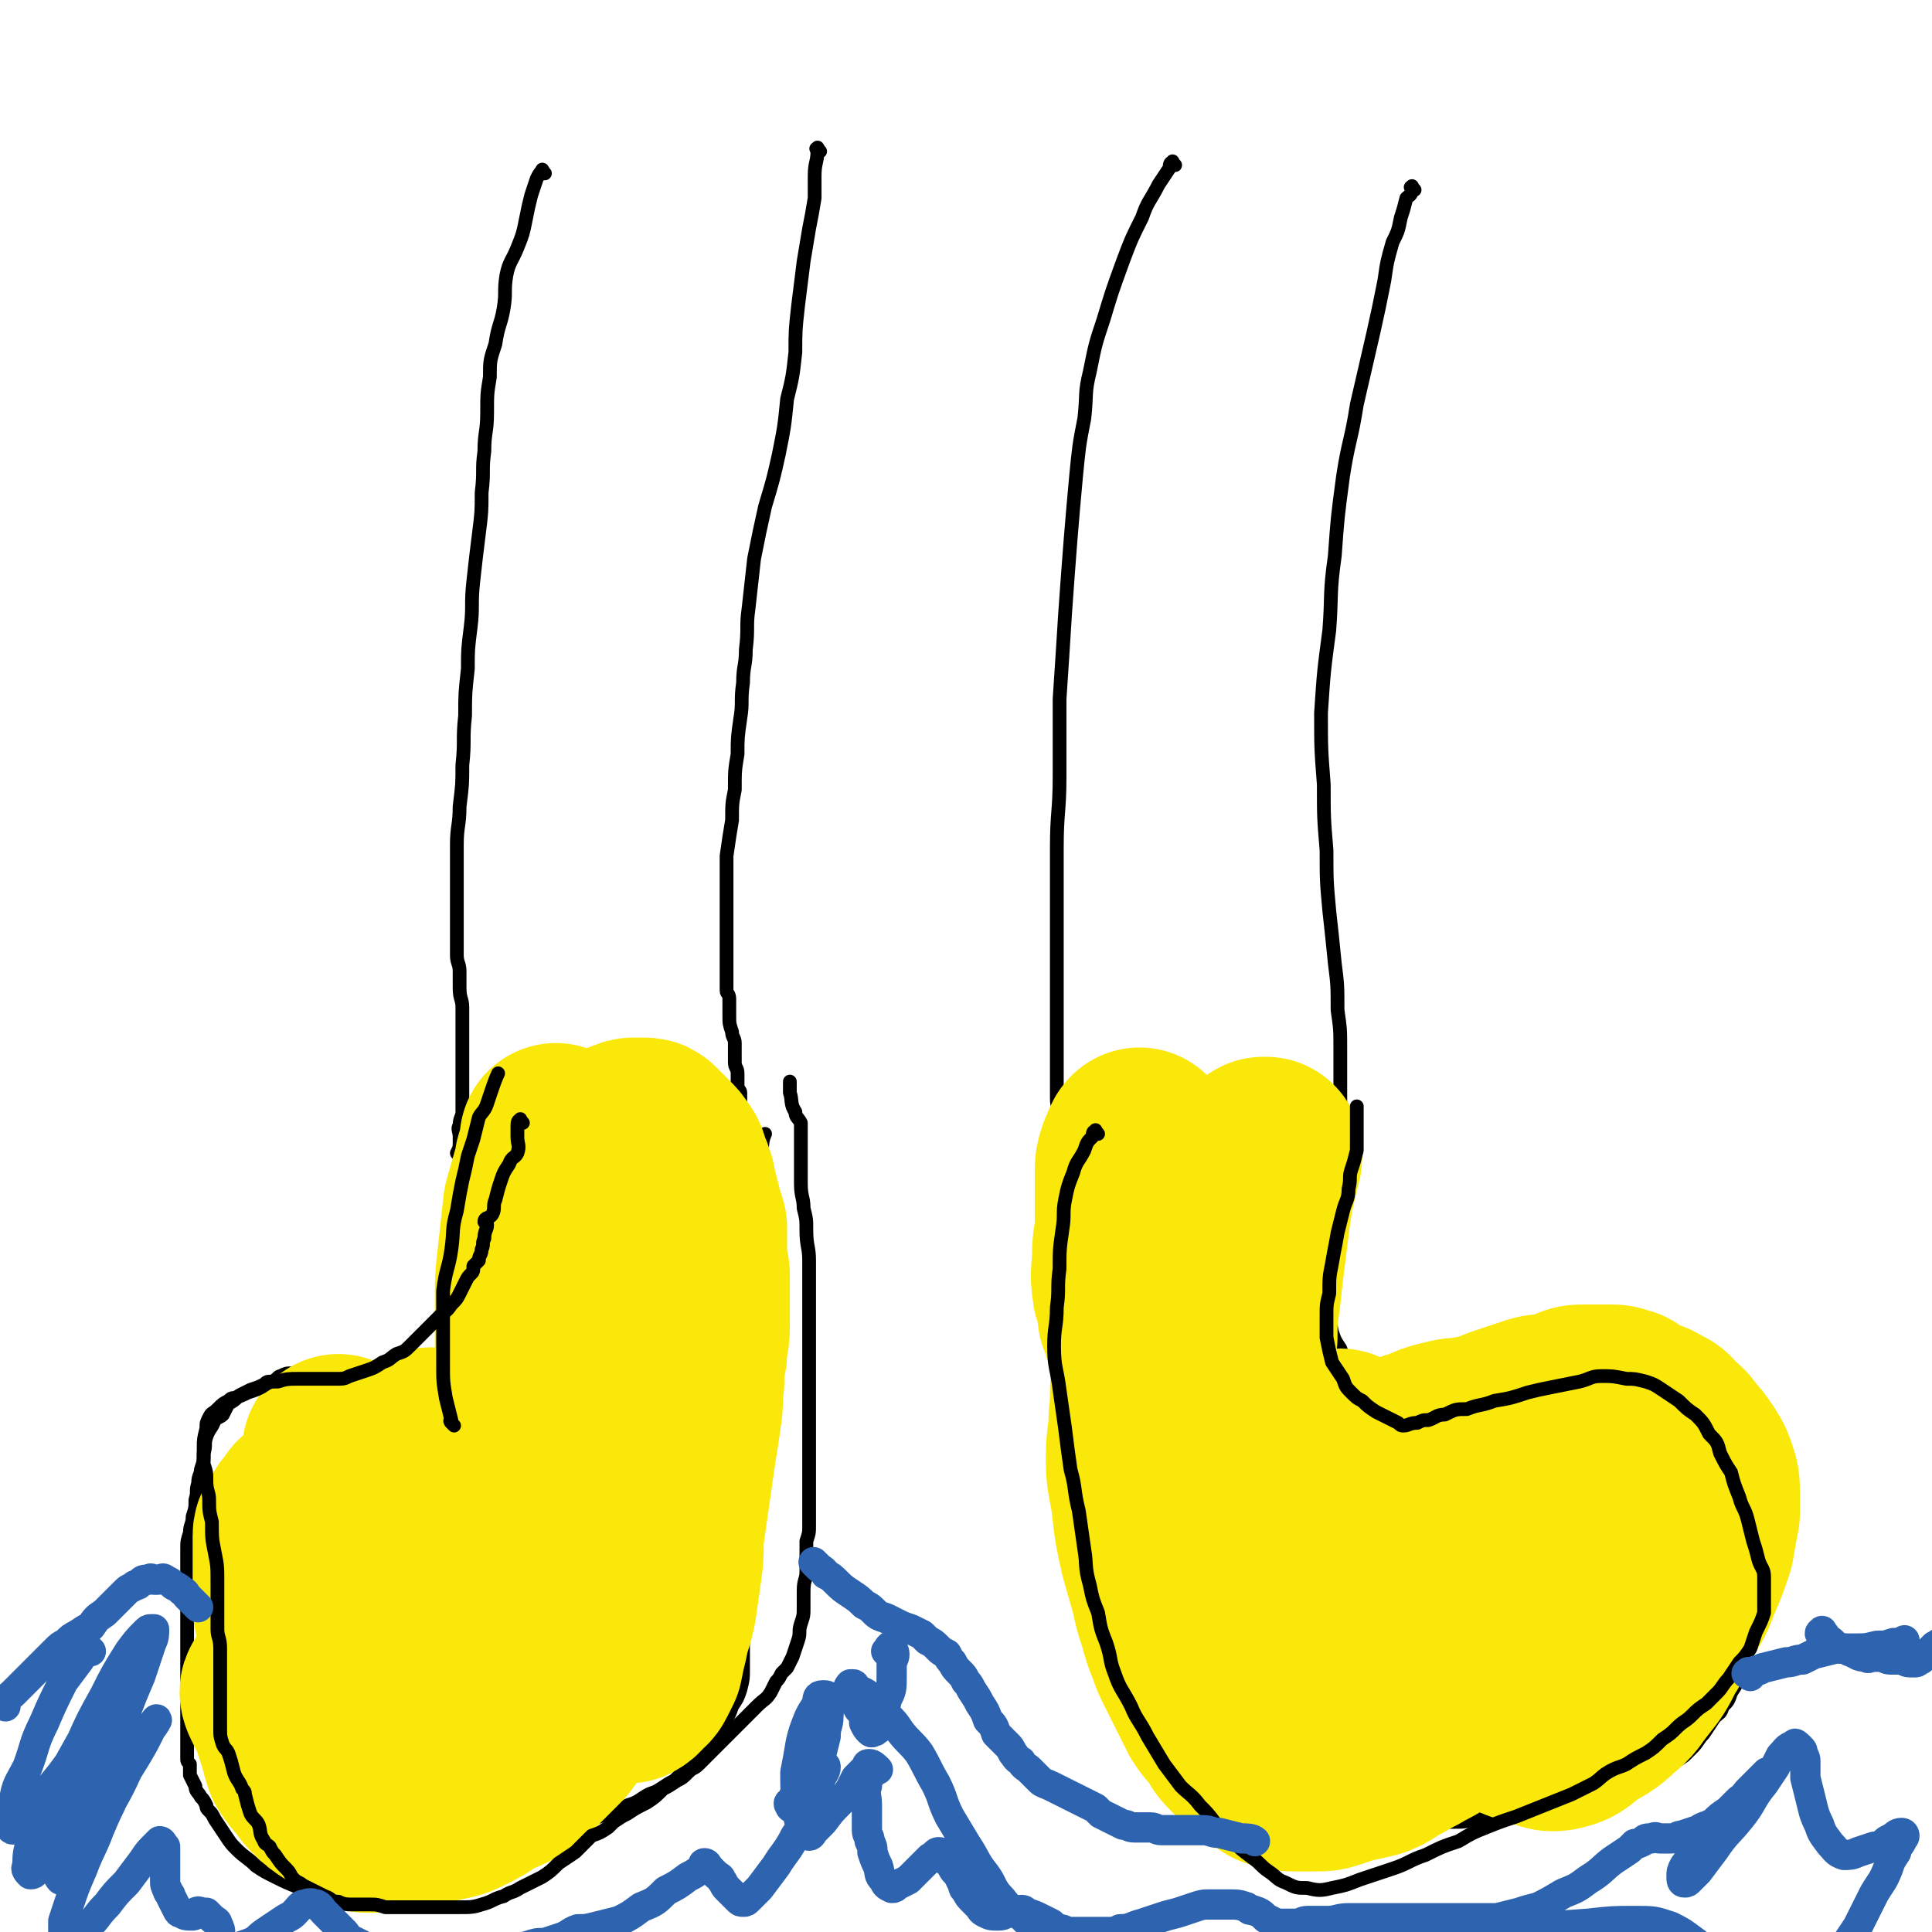
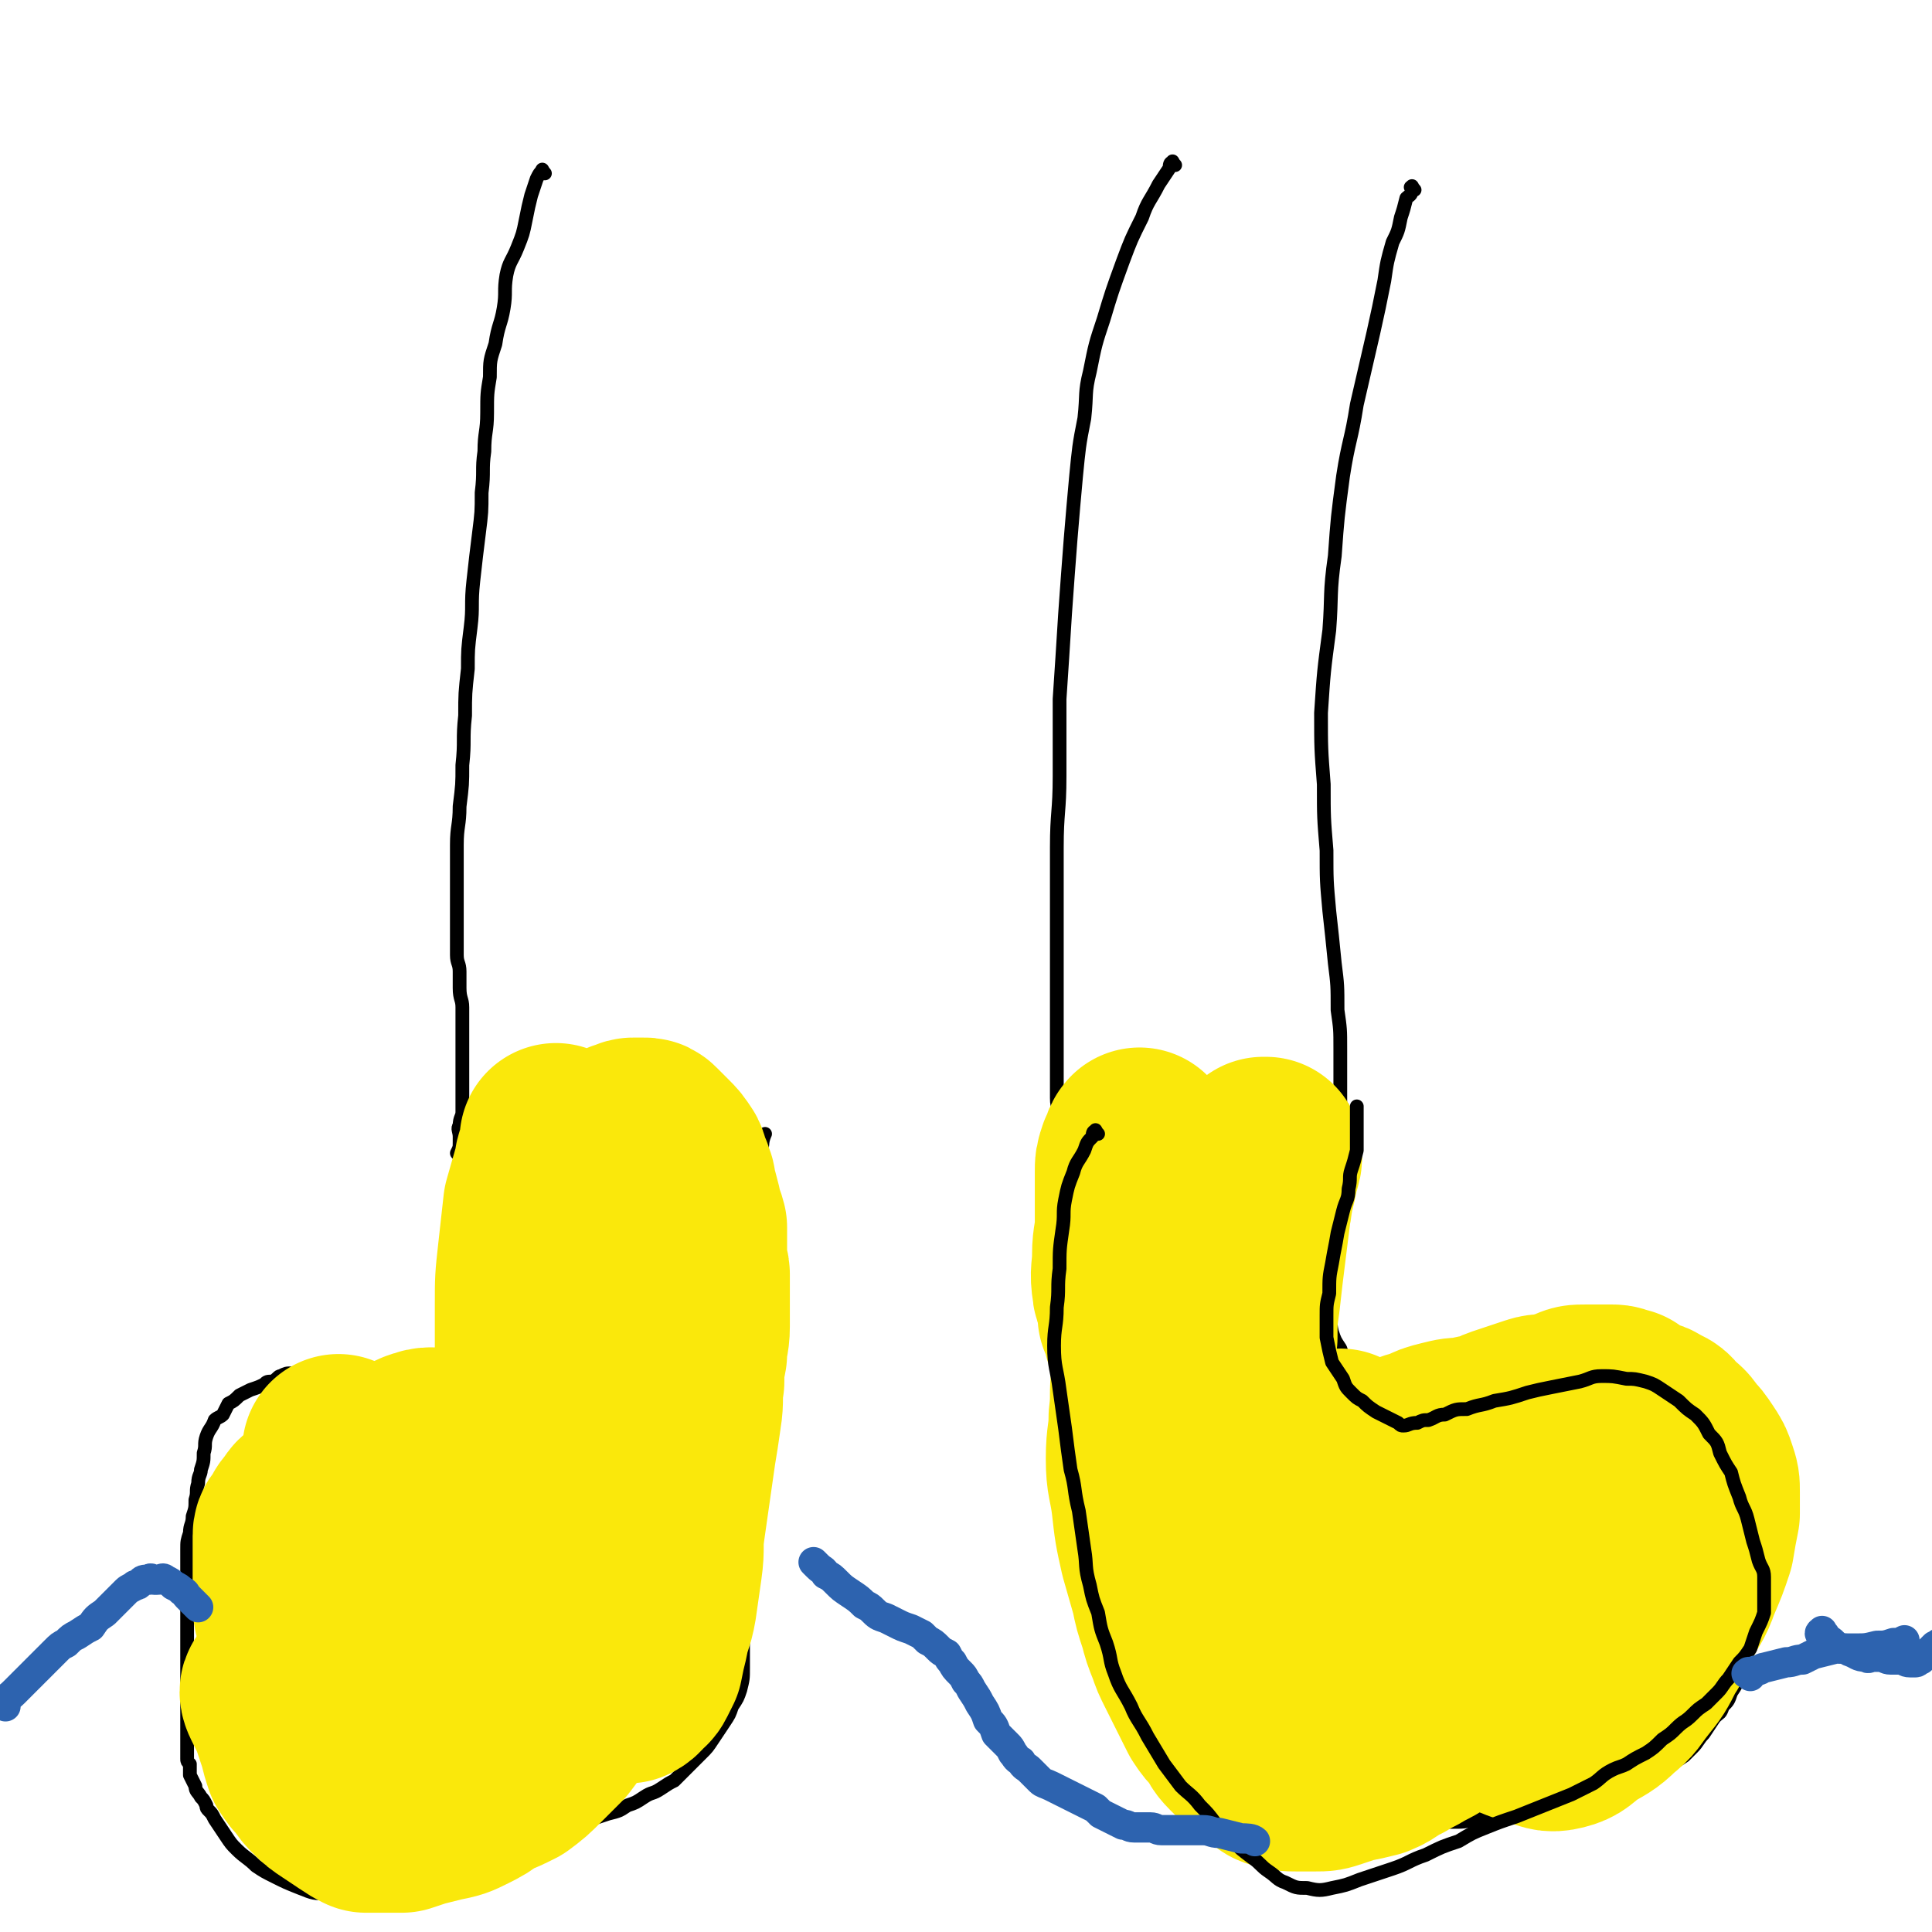
<svg xmlns="http://www.w3.org/2000/svg" viewBox="0 0 702 702" version="1.1">
  <g fill="none" stroke="#000000" stroke-width="5" stroke-linecap="round" stroke-linejoin="round">
    <path d="M198,63c-1,-1 -1,-2 -1,-1 -1,1 -1,1 -2,3 -1,3 -1,3 -2,6 -1,4 -1,4 -2,9 -1,5 -1,5 -3,10 -2,5 -3,5 -4,10 -1,6 0,6 -1,12 -1,6 -2,6 -3,13 -2,6 -2,6 -2,12 -1,6 -1,6 -1,13 0,7 -1,7 -1,14 -1,7 0,7 -1,15 0,7 0,7 -1,15 -1,8 -1,8 -2,17 -1,9 0,9 -1,17 -1,8 -1,8 -1,15 -1,9 -1,9 -1,17 -1,9 0,9 -1,18 0,7 0,7 -1,15 0,7 -1,7 -1,14 0,6 0,6 0,13 0,5 0,5 0,11 0,4 0,4 0,9 0,3 0,3 0,7 0,3 1,3 1,6 0,3 0,3 0,6 0,4 1,4 1,7 0,4 0,5 0,9 0,4 0,4 0,7 0,5 0,5 0,10 0,1 0,1 0,3 0,2 0,2 0,4 0,2 0,2 0,5 0,2 -1,2 -1,5 -1,1 0,2 0,4 0,1 0,1 0,2 0,2 0,2 -1,4 " />
-     <path d="M298,55c-1,-1 -1,-2 -1,-1 -1,0 0,0 0,1 0,4 -1,4 -1,9 0,4 0,4 0,8 -1,6 -1,6 -2,11 -1,6 -1,6 -2,12 -1,8 -1,8 -2,16 -1,9 -1,9 -1,17 -1,9 -1,9 -3,17 -1,10 -1,10 -3,20 -2,9 -2,9 -5,19 -2,9 -2,9 -4,19 -1,9 -1,9 -2,18 -1,7 0,7 -1,15 0,6 -1,6 -1,12 -1,7 0,7 -1,13 -1,7 -1,7 -1,13 -1,6 -1,6 -1,13 -1,5 -1,5 -1,11 -1,6 -1,6 -2,13 0,6 0,6 0,12 0,4 0,4 0,9 0,4 0,4 0,8 0,3 0,3 0,6 0,3 0,3 0,6 0,2 0,2 0,4 0,2 0,2 0,4 0,1 1,1 1,3 0,3 0,3 0,6 0,3 0,3 1,6 0,2 1,2 1,4 0,2 0,2 0,5 0,1 0,1 0,2 0,2 1,2 1,4 0,3 0,3 0,5 0,1 1,1 1,2 0,1 0,1 0,2 0,1 0,1 0,2 0,3 1,2 1,5 0,1 0,1 0,2 0,1 0,1 0,2 " />
    <path d="M427,60c-1,-1 -1,-2 -1,-1 -1,0 -1,1 -1,2 -2,3 -2,3 -4,6 -3,6 -4,6 -6,12 -4,8 -4,8 -7,16 -4,11 -4,11 -7,21 -3,9 -3,9 -5,19 -2,8 -1,8 -2,17 -2,10 -2,11 -3,21 -1,11 -1,11 -2,23 -1,13 -1,13 -2,27 -1,16 -1,16 -2,31 0,14 0,14 0,28 0,13 -1,13 -1,26 0,10 0,10 0,21 0,8 0,8 0,17 0,8 0,8 0,17 0,8 0,8 0,15 0,6 0,6 0,12 0,4 0,5 0,9 0,4 1,3 2,7 0,3 1,3 1,6 0,2 -1,2 0,5 0,0 1,0 2,1 0,2 0,3 1,4 " />
    <path d="M514,69c-1,-1 -1,-2 -1,-1 -1,0 0,0 0,1 0,2 -1,2 -2,3 -1,4 -1,4 -2,7 -1,5 -1,5 -3,9 -2,7 -2,7 -3,14 -2,10 -2,10 -4,19 -3,13 -3,13 -6,26 -2,13 -3,13 -5,26 -2,15 -2,15 -3,29 -2,14 -1,14 -2,27 -2,15 -2,15 -3,30 0,13 0,13 1,26 0,12 0,12 1,24 0,11 0,11 1,22 1,9 1,9 2,19 1,8 1,8 1,17 1,7 1,7 1,14 0,6 0,6 0,11 0,5 0,5 0,9 0,1 1,1 1,2 1,2 0,2 0,4 0,2 0,2 0,4 0,1 0,1 0,2 0,1 0,1 0,2 " />
    <path d="M169,411c-1,-1 -1,-2 -1,-1 -1,0 0,1 0,2 0,0 1,0 1,0 1,2 2,2 2,4 1,3 0,4 0,7 0,3 0,3 0,6 0,3 1,3 1,6 0,1 0,1 0,3 0,2 0,2 0,4 0,3 0,3 0,6 0,3 0,3 0,6 0,3 0,3 0,6 0,2 0,2 0,5 0,2 0,2 0,4 0,3 0,3 0,6 0,2 -1,2 -1,3 0,2 0,2 0,3 0,4 0,4 0,7 0,1 0,1 0,2 0,0 0,0 0,1 0,1 0,1 0,2 0,1 -1,1 -1,3 -1,2 -1,2 -2,4 -1,1 -1,1 -2,2 -1,1 -1,1 -1,1 -1,1 -1,1 -1,1 -1,1 -1,2 -2,2 -1,1 -1,0 -2,0 -1,0 -1,0 -2,0 0,0 0,0 -1,0 -2,0 -2,0 -3,0 -2,0 -2,0 -4,0 -3,0 -3,0 -6,-1 -3,0 -3,-1 -6,-1 -3,0 -3,0 -6,0 -2,0 -2,0 -3,0 -3,0 -3,0 -6,-1 -2,-1 -2,-2 -4,-2 -1,-1 -1,-1 -2,-1 -2,-1 -2,-1 -4,-1 -2,0 -2,0 -4,0 -2,0 -2,0 -3,0 -2,0 -2,0 -4,1 -1,0 -1,1 -3,2 -2,0 -2,0 -3,1 -2,1 -2,1 -5,2 -2,1 -2,1 -4,2 -2,2 -2,2 -4,3 -1,2 -1,2 -2,4 -1,1 -2,1 -3,2 -1,3 -2,3 -3,6 -1,3 0,3 -1,6 0,3 0,3 -1,6 0,2 -1,2 -1,5 -1,3 0,3 -1,6 0,3 0,3 -1,6 0,3 -1,3 -1,6 -1,3 -1,3 -1,6 0,3 0,3 0,7 0,3 0,3 0,6 0,1 0,1 0,2 0,2 0,2 0,3 0,1 0,1 0,3 0,0 0,0 0,0 0,3 0,3 0,5 0,2 0,2 0,3 0,1 0,1 0,2 0,2 0,2 0,3 0,1 0,1 0,3 0,1 0,1 0,3 0,3 0,3 0,5 0,3 0,3 0,6 0,3 0,3 0,6 0,2 0,2 0,4 0,2 0,2 0,5 0,2 0,2 0,4 0,3 0,3 0,6 0,1 0,1 1,2 0,2 0,2 0,4 1,2 1,2 2,4 0,2 1,2 2,4 1,1 1,1 2,3 0,1 0,1 1,2 1,1 1,1 2,3 2,3 2,3 4,6 2,3 2,3 4,5 3,3 4,3 7,6 3,2 3,2 7,4 4,2 4,2 9,4 5,2 5,2 10,2 4,0 4,0 8,-1 4,0 4,1 8,0 5,-1 5,-1 9,-2 4,0 5,1 9,0 6,-1 6,-2 12,-4 5,-2 5,-2 10,-4 5,-2 5,-2 10,-5 4,-2 4,-2 8,-3 4,-2 4,-2 7,-3 4,-2 4,-2 7,-3 4,-1 4,-1 8,-2 3,-1 3,-1 6,-2 4,-1 4,-1 7,-3 3,-1 3,-1 6,-3 3,-2 3,-1 6,-3 3,-2 3,-2 5,-3 2,-2 2,-2 5,-5 2,-2 2,-2 5,-5 2,-2 2,-2 4,-5 2,-3 2,-3 4,-6 2,-3 2,-3 3,-6 2,-3 2,-3 3,-6 1,-4 1,-4 1,-8 0,-4 0,-4 0,-8 0,-5 0,-5 0,-10 0,-5 0,-5 0,-10 0,-6 0,-6 0,-13 0,-7 0,-7 0,-14 0,-6 0,-6 0,-13 0,-6 0,-6 0,-13 0,-7 -1,-7 -1,-14 -1,-7 0,-7 -1,-15 0,-6 -1,-6 -1,-12 0,-3 0,-3 0,-6 0,-5 0,-5 0,-11 0,-5 0,-5 0,-10 0,-5 1,-5 1,-9 1,-4 1,-5 1,-9 1,-3 1,-3 3,-7 1,-4 1,-4 2,-8 2,-4 2,-4 3,-8 0,-2 1,-4 1,-4 " />
    <path d="M488,409c-1,-1 -1,-1 -1,-1 -1,-1 -1,0 -1,0 " />
    <path d="M386,402c-1,-1 -2,-2 -1,-1 0,0 1,0 1,1 1,3 1,3 2,5 1,5 1,5 2,10 1,6 2,6 3,12 1,8 1,8 1,15 0,8 0,8 0,17 0,8 0,8 0,16 0,7 0,7 0,14 0,7 1,7 1,15 1,7 0,7 1,14 0,7 0,7 1,13 1,6 1,6 2,12 1,7 0,7 1,13 1,6 0,6 1,13 1,5 1,5 1,10 1,5 0,5 1,10 1,4 1,4 2,8 1,4 1,4 2,8 1,3 1,3 3,7 0,3 1,3 2,6 0,1 0,1 0,2 2,3 1,3 3,5 2,4 2,4 4,7 2,3 1,3 3,6 1,2 2,2 3,4 2,2 1,2 3,4 2,2 2,2 5,4 2,2 2,2 4,4 2,1 2,1 4,3 2,1 2,1 4,1 3,1 4,1 7,1 3,0 3,0 6,1 4,0 4,0 7,0 3,0 3,0 7,0 3,0 3,0 6,0 4,0 4,0 8,0 4,0 4,0 8,0 4,0 4,0 8,0 4,0 4,0 9,0 4,0 4,0 8,0 4,0 4,0 8,0 5,0 5,0 9,-1 4,0 4,0 8,-1 4,-1 4,-1 8,-2 3,-1 3,0 7,-1 3,-1 3,-1 6,-2 3,-1 3,-1 7,-2 3,-1 3,-1 6,-1 3,-1 3,-1 6,-2 3,-1 3,-1 6,-3 2,0 2,-1 4,-1 4,-2 4,-2 7,-3 3,-1 3,-1 5,-2 3,-1 3,-1 6,-3 1,-1 1,-1 3,-3 2,-2 2,-3 4,-5 2,-3 2,-3 4,-6 2,-2 2,-1 3,-4 2,-2 2,-2 3,-5 2,-3 2,-3 2,-5 1,-3 1,-3 1,-6 0,-3 0,-3 0,-6 0,-3 0,-3 0,-6 0,-3 0,-3 0,-7 0,-3 0,-3 0,-6 0,-3 0,-3 0,-6 0,-1 0,-1 0,-2 0,-2 0,-2 0,-3 0,-4 -1,-4 -1,-7 -1,-3 -2,-3 -2,-6 -2,-4 -2,-4 -3,-8 -1,-4 -1,-4 -2,-8 -1,-3 -1,-3 -1,-5 -1,-3 -1,-3 -2,-5 -1,-4 -2,-3 -4,-7 -1,-3 -1,-3 -3,-6 -1,-3 -2,-2 -3,-5 -1,-2 -1,-2 -2,-4 -2,-3 -2,-2 -4,-5 -1,-1 -1,-2 -2,-3 -2,-2 -2,-2 -3,-3 -2,-2 -2,-2 -4,-4 -2,-1 -2,-1 -4,-2 -3,-1 -3,0 -5,-1 -3,-2 -3,-3 -6,-5 -4,-2 -4,-3 -8,-3 -3,0 -3,1 -5,2 -3,1 -3,1 -7,2 -3,1 -3,1 -6,2 -3,1 -3,1 -7,2 -3,1 -3,2 -6,3 -4,1 -4,0 -8,1 -4,2 -4,2 -7,3 -2,0 -3,0 -5,1 -2,1 -3,1 -5,2 -2,1 -2,1 -4,2 -2,0 -2,0 -4,1 -1,0 -1,1 -2,1 -1,0 -2,0 -3,0 -2,0 -2,0 -4,0 -2,-1 -2,-1 -3,-2 -2,-1 -2,-1 -4,-3 -1,-1 -1,-1 -3,-2 -2,-3 -2,-3 -3,-6 -2,-3 -2,-3 -3,-6 -1,-4 0,-4 -1,-7 -1,-3 -1,-3 -1,-6 0,-4 0,-4 0,-8 0,-4 0,-4 0,-8 0,-5 0,-5 0,-9 0,-5 0,-5 0,-9 0,-2 0,-2 0,-3 0,-2 0,-2 0,-4 0,-2 0,-2 0,-4 0,-3 0,-3 0,-5 0,-2 0,-2 0,-4 0,-1 0,-1 0,-1 0,-3 0,-3 0,-5 0,-5 0,-5 0,-9 0,-3 0,-5 0,-5 " />
  </g>
  <g fill="none" stroke="#FAE80B" stroke-width="70" stroke-linecap="round" stroke-linejoin="round">
    <path d="M217,422c-1,-1 -1,-2 -1,-1 -1,1 0,2 0,4 0,1 0,1 0,2 0,3 0,3 0,7 0,3 0,3 0,6 0,3 0,3 0,6 0,4 0,4 0,8 0,3 0,3 0,5 0,4 0,4 0,8 0,4 0,4 0,7 0,3 0,3 0,5 0,3 0,3 0,6 0,2 0,2 0,5 0,1 0,1 0,3 0,2 0,2 0,4 0,1 0,1 0,3 0,1 0,1 0,2 0,1 0,1 0,2 0,0 0,0 0,1 0,1 0,1 0,2 0,1 0,1 0,2 0,2 0,2 0,3 0,1 0,1 0,2 0,2 0,2 1,4 0,1 0,1 1,2 0,1 -1,1 -1,2 0,1 0,1 0,2 0,1 0,1 0,2 0,1 0,2 0,3 0,1 -1,0 -1,1 -1,1 0,3 -1,2 -1,0 -1,-2 -1,-3 -1,0 -1,1 -1,1 -1,0 -1,-1 -1,-1 -1,0 -1,0 -1,0 -1,0 -1,0 -3,-1 -1,0 -1,-1 -2,-1 -1,0 -1,-1 -2,-1 -1,0 -1,1 -2,1 -1,0 -2,0 -3,0 -1,0 -1,0 -2,0 -2,0 -2,-1 -4,-1 -2,0 -2,0 -5,0 0,0 -1,0 -1,0 -2,0 -2,-1 -3,-1 -1,0 -1,0 -3,0 -2,0 -2,0 -4,0 -2,0 -2,-1 -4,-1 -2,0 -2,0 -4,0 -2,0 -2,0 -4,0 -2,0 -2,1 -4,1 -3,0 -4,-1 -7,0 -3,1 -3,1 -6,3 -3,1 -3,1 -6,3 -4,2 -4,2 -7,3 -3,2 -3,1 -5,3 -3,1 -3,1 -6,3 -2,1 -2,1 -4,2 -2,1 -2,1 -4,3 -1,1 -2,1 -3,2 -2,1 -2,1 -3,3 -2,2 -2,2 -3,5 -1,1 -2,1 -2,3 0,3 0,3 0,5 0,4 0,4 0,7 0,3 0,3 0,6 0,4 0,4 0,7 0,4 1,3 2,6 1,4 1,4 2,7 1,4 0,4 1,8 1,5 1,5 2,9 1,4 1,4 2,8 1,4 1,4 2,8 1,1 1,1 1,2 1,2 1,2 2,4 1,3 1,3 2,5 2,3 2,2 5,5 2,2 1,2 4,4 2,1 2,1 4,1 3,0 3,0 5,-1 4,-1 4,-1 7,-2 4,-2 4,-2 8,-5 3,-3 3,-3 6,-6 3,-3 3,-3 6,-6 2,-4 3,-4 4,-8 2,-4 2,-4 2,-8 0,-6 -1,-6 -2,-12 -1,-6 -1,-6 -3,-13 -2,-7 -2,-6 -4,-13 -2,-6 -2,-6 -4,-12 -2,-3 -3,-2 -4,-5 -2,-2 -1,-3 -4,-5 -2,-1 -2,-2 -5,-2 -2,0 -2,1 -5,3 -3,2 -3,2 -6,4 -4,4 -4,4 -7,9 -3,6 -3,6 -6,12 -1,5 -2,5 -2,11 0,5 0,5 1,11 1,6 1,6 3,12 2,5 2,5 4,10 3,4 3,4 7,7 3,2 3,3 6,4 2,0 2,-1 5,-3 3,-3 3,-3 6,-6 4,-4 5,-4 8,-8 4,-7 4,-7 6,-14 3,-6 3,-6 3,-13 0,-5 -1,-5 -2,-11 -1,-5 -1,-5 -3,-10 -2,-4 -2,-4 -4,-7 -2,-4 -2,-4 -5,-8 -2,-3 -2,-3 -4,-5 -3,-3 -3,-3 -7,-5 -3,-2 -3,-2 -6,-4 -2,-2 -3,-1 -5,-3 -2,-1 -2,-2 -4,-3 0,0 -1,0 -1,0 -1,-1 -1,-1 -2,-2 -1,-2 -1,-2 -2,-4 -1,-1 -1,-1 -1,-2 " />
    <path d="M102,615c-1,-1 -1,-2 -1,-1 -1,0 -1,1 0,3 1,2 1,2 2,4 1,2 1,2 2,5 1,3 1,3 2,6 1,4 1,4 2,7 2,3 2,3 4,5 2,3 2,3 4,5 2,2 2,2 5,4 3,2 3,2 6,4 3,2 3,2 5,3 3,0 3,0 7,0 3,0 3,0 6,0 3,-1 3,-1 6,-2 4,-1 4,-1 8,-2 5,-1 5,-1 9,-3 4,-2 4,-2 8,-5 5,-2 5,-2 9,-4 4,-3 4,-3 8,-7 3,-3 3,-3 7,-7 3,-4 3,-4 6,-8 3,-4 3,-4 5,-8 2,-6 2,-6 4,-12 2,-7 3,-7 4,-13 2,-9 1,-9 2,-18 1,-8 1,-8 2,-16 1,-7 0,-8 1,-15 1,-7 2,-7 3,-15 2,-5 2,-5 4,-11 1,-5 2,-5 3,-11 1,-3 0,-3 1,-5 0,-2 1,-2 2,-4 0,-1 -1,-2 -1,-2 -1,0 0,2 -1,3 -1,2 -1,2 -2,3 -3,6 -3,6 -5,11 -3,8 -3,8 -5,17 -2,10 -1,10 -3,21 -1,9 -1,9 -2,18 0,8 0,8 1,16 0,5 1,5 2,10 1,5 0,5 1,9 1,3 1,3 2,6 0,1 0,1 0,1 1,1 1,1 1,2 1,2 0,2 1,3 0,1 1,1 1,1 2,-1 2,-2 3,-3 1,-1 1,0 2,-2 1,-2 1,-2 2,-4 1,-5 1,-5 2,-9 1,-6 2,-6 3,-12 1,-7 1,-7 2,-14 1,-7 0,-7 1,-14 1,-7 1,-7 2,-14 1,-7 1,-7 2,-14 1,-6 1,-6 2,-13 1,-6 0,-6 1,-12 0,-5 0,-5 1,-10 0,-5 1,-5 1,-10 0,-4 0,-4 0,-8 0,-4 0,-4 0,-7 0,-2 0,-2 0,-4 0,-2 -1,-2 -1,-4 0,-2 0,-3 0,-5 0,-4 0,-4 0,-8 -1,-4 -2,-4 -2,-7 -1,-4 -1,-4 -2,-7 0,-2 0,-2 -1,-4 0,-1 0,-1 -1,-2 -1,-2 0,-2 -1,-4 -2,-3 -2,-3 -4,-5 -2,-2 -2,-2 -4,-4 -1,-1 -1,-1 -2,-1 -2,0 -2,0 -4,0 -1,0 -1,1 -3,1 -2,1 -1,2 -3,3 -2,1 -2,1 -4,2 -2,1 -2,1 -5,2 -2,1 -2,1 -4,2 -1,1 -1,1 -3,2 -1,0 -1,0 -2,0 -1,0 -1,0 -1,0 -1,-1 -2,0 -2,-1 -1,-1 -1,-1 -1,-3 0,-1 0,-1 0,-2 0,0 0,0 0,-1 0,0 0,0 0,-1 0,0 0,0 0,0 0,-1 0,-1 0,-1 0,-1 0,-1 0,-1 0,0 0,1 0,1 0,1 0,1 0,3 -1,3 -2,3 -2,6 -2,7 -2,7 -4,14 -1,9 -1,9 -2,18 -1,9 -1,9 -1,18 0,7 0,7 0,14 0,5 0,5 0,10 0,4 0,4 0,7 0,2 0,2 0,5 0,0 0,0 0,0 0,1 1,1 1,2 1,2 1,3 1,4 " />
    <path d="M415,417c-1,-1 -1,-2 -1,-1 -1,0 0,1 0,2 0,1 -1,1 -2,2 -1,3 -1,3 -1,6 0,4 0,4 0,8 0,5 0,5 0,10 0,6 -1,6 -1,12 0,6 -1,6 0,12 0,2 1,2 2,5 0,3 0,3 0,5 1,2 1,2 2,4 0,1 0,1 0,2 1,1 1,2 2,2 1,0 1,-1 2,-2 1,-1 1,-1 2,-3 1,-3 1,-4 2,-8 2,-6 2,-6 3,-12 2,-7 2,-7 3,-15 1,-6 1,-6 2,-12 1,-4 1,-4 1,-7 0,0 0,0 0,0 0,1 0,1 1,2 1,2 1,2 2,4 1,3 1,3 2,5 1,4 1,4 2,8 1,5 1,5 2,10 1,2 1,1 2,3 2,2 1,2 3,4 0,1 1,2 2,2 1,0 1,-1 2,-2 1,-1 1,-1 2,-3 1,-3 1,-3 2,-6 1,-5 1,-5 2,-10 1,-5 1,-5 2,-11 1,-4 1,-4 2,-9 1,-3 1,-3 1,-5 0,0 0,0 -1,0 0,1 -1,1 -1,2 0,2 0,2 0,4 0,3 -1,3 -1,6 -1,4 0,4 -1,8 -1,8 -1,8 -2,16 -1,8 -1,8 -2,17 -1,7 -1,7 -1,14 -1,5 -1,5 -2,11 0,3 0,3 0,7 0,2 0,2 0,4 0,3 0,3 0,5 0,3 0,3 0,5 0,1 0,1 0,2 0,1 0,1 0,1 0,2 0,2 0,3 0,2 1,3 0,4 0,1 -1,1 -1,1 -2,-1 -2,-2 -3,-3 -1,-1 -1,0 -2,-2 -1,-1 -1,-1 -2,-3 -1,-3 -1,-3 -2,-6 -1,-4 -1,-4 -2,-8 -1,-5 -1,-5 -1,-10 -1,-6 0,-6 -1,-11 -1,-2 -1,-2 -1,-5 -1,-1 -1,-1 -1,-2 -1,-3 -1,-3 -2,-6 -1,-1 -1,-2 -2,-2 -1,0 -1,1 -2,2 -1,1 -1,1 -2,3 -1,2 -2,2 -3,5 -2,4 -2,4 -3,8 -1,5 -1,5 -2,11 -1,7 0,7 -1,15 0,7 -1,7 -1,15 0,8 1,8 2,16 1,9 1,9 3,18 2,7 2,7 4,14 1,5 1,5 3,11 1,4 1,4 3,9 1,3 1,3 3,7 2,4 2,4 4,8 2,4 2,4 4,8 2,3 2,3 5,6 2,3 1,3 4,6 2,2 2,2 4,4 1,1 1,1 3,2 2,2 2,1 4,3 2,1 2,2 4,2 3,1 3,1 6,1 4,0 4,0 7,0 3,0 3,0 6,-1 3,-1 3,-1 6,-2 5,-1 5,-1 9,-2 5,-2 4,-3 9,-5 3,-2 4,-2 7,-4 4,-2 4,-2 7,-4 2,-2 2,-2 5,-4 2,-2 2,-2 5,-5 1,-1 2,-1 3,-4 1,-3 0,-3 -1,-6 -1,-5 -1,-5 -2,-9 -2,-6 -1,-6 -3,-12 -3,-7 -2,-7 -6,-14 -3,-6 -3,-6 -8,-13 -4,-6 -3,-6 -8,-12 -4,-5 -4,-5 -8,-10 -3,-4 -3,-4 -7,-8 -2,-2 -2,-3 -5,-5 -1,0 -1,0 -3,1 -2,1 -2,1 -3,3 -1,2 -1,3 -1,5 0,5 1,5 2,10 2,8 2,8 5,16 3,10 3,10 8,19 4,8 5,8 10,15 4,5 4,5 8,10 3,4 3,4 7,6 2,1 2,1 5,0 1,0 2,0 3,-2 1,-2 2,-2 2,-5 0,-4 0,-4 -1,-7 -2,-7 -2,-7 -4,-14 -4,-11 -4,-11 -8,-21 -4,-8 -4,-8 -9,-15 -3,-5 -4,-5 -8,-10 -3,-4 -3,-4 -7,-7 -3,-2 -3,-2 -7,-3 -3,0 -3,0 -7,0 -2,0 -2,0 -4,0 -2,0 -2,1 -3,1 -2,1 -3,1 -5,2 -1,1 -1,1 -1,2 0,1 0,2 0,2 1,2 1,2 3,2 2,1 2,2 4,2 3,0 3,0 5,-1 4,-1 4,-1 8,-3 5,-1 5,-2 11,-3 5,-1 5,-1 10,-2 5,-1 5,-2 10,-3 4,-2 4,-2 8,-3 4,-1 4,-1 8,-1 3,-1 3,-1 6,-1 4,-1 4,-2 7,-3 3,-1 3,-1 6,-2 3,-1 3,-1 6,-2 3,-1 3,0 7,-1 3,-1 3,-1 6,-2 2,-1 2,-1 5,-1 3,0 3,0 5,0 2,0 2,0 3,0 1,0 1,0 2,0 2,0 2,1 4,1 1,1 1,1 2,2 2,1 2,1 4,2 3,1 3,0 5,2 3,1 3,1 5,4 3,2 3,2 5,5 2,2 2,2 4,5 2,3 2,3 3,6 1,3 1,3 1,6 0,4 0,4 0,8 -1,5 -1,5 -2,11 -2,6 -2,6 -5,13 -2,6 -3,6 -6,12 -3,6 -2,6 -6,12 -3,6 -3,6 -7,11 -4,5 -3,5 -8,9 -4,4 -5,4 -10,7 -4,3 -4,4 -8,5 -4,1 -4,0 -8,-1 -3,-1 -3,-1 -6,-2 -5,-2 -5,-2 -10,-5 -5,-2 -5,-2 -10,-5 -5,-3 -5,-3 -10,-7 -4,-2 -4,-2 -7,-6 -3,-3 -4,-3 -5,-6 -1,-3 0,-3 1,-6 1,-3 1,-3 3,-6 2,-3 2,-4 5,-6 4,-3 4,-4 8,-5 4,-2 4,-1 8,0 6,2 6,2 11,4 7,2 7,2 13,4 6,2 6,2 12,4 5,2 5,2 10,4 3,0 3,0 6,0 3,0 3,-1 6,-2 3,-2 3,-2 5,-4 3,-3 3,-3 5,-7 2,-2 2,-3 2,-6 0,-3 0,-3 -1,-6 -1,-3 -1,-3 -3,-6 -2,-3 -2,-4 -5,-5 -4,-3 -4,-3 -9,-4 -5,0 -5,1 -11,2 -6,1 -6,1 -13,2 -7,2 -7,2 -14,5 -9,4 -9,4 -17,10 -6,4 -6,4 -11,10 -2,3 -2,3 -3,7 0,3 0,4 1,7 1,3 1,3 3,6 1,3 2,3 4,6 3,4 2,4 6,7 2,2 2,2 4,3 2,0 2,0 4,-1 3,0 3,-1 5,-2 2,-1 2,-1 4,-3 1,-2 2,-2 2,-4 0,-4 0,-4 -1,-8 -1,-5 -1,-5 -2,-9 -2,-6 -2,-6 -5,-11 -2,-4 -1,-5 -4,-9 -3,-4 -3,-4 -7,-7 -3,-1 -3,-2 -7,-1 -4,0 -4,1 -8,3 -5,2 -5,3 -10,6 -5,4 -6,4 -10,9 -2,3 -2,4 -3,8 0,3 0,4 1,7 1,3 2,3 4,7 2,4 3,6 5,9 " />
  </g>
  <g fill="none" stroke="#000000" stroke-width="5" stroke-linecap="round" stroke-linejoin="round">
-     <path d="M190,408c-1,-1 -1,-2 -1,-1 -1,0 -1,1 -1,3 0,1 0,1 0,3 0,3 1,3 0,6 -1,2 -2,1 -3,4 -2,3 -2,3 -3,6 -1,3 -1,3 -2,7 -1,2 0,3 -1,5 -1,2 -3,1 -3,3 0,0 1,0 1,1 0,2 -1,2 -1,5 -1,2 0,2 -1,4 0,2 -1,2 -1,4 -1,1 -1,1 -2,2 0,2 0,2 -1,3 -1,1 -1,1 -2,3 -1,2 -1,2 -2,4 -1,2 -1,2 -3,4 -2,3 -2,2 -4,4 -3,3 -3,3 -5,5 -1,1 -1,1 -2,2 -2,2 -2,2 -4,4 -2,2 -2,2 -5,3 -3,2 -2,2 -5,3 -3,2 -3,2 -6,3 -3,1 -3,1 -6,2 -2,1 -2,1 -5,1 -2,0 -2,0 -3,0 -2,0 -2,0 -4,0 -1,0 -1,0 -2,0 -3,0 -3,0 -5,0 -3,0 -4,0 -7,1 -3,0 -3,0 -6,2 -2,1 -2,1 -5,2 -2,1 -2,1 -5,2 -1,0 -1,0 -2,1 -2,1 -2,1 -4,3 -2,2 -2,1 -3,3 -1,2 -1,2 -1,4 -1,4 -1,4 -1,7 0,3 0,3 0,6 1,3 1,3 1,6 0,4 1,4 1,7 0,4 0,4 1,8 0,6 0,6 1,11 1,5 1,5 1,11 0,4 0,4 0,8 0,4 0,4 0,9 0,3 1,3 1,7 0,2 0,3 0,5 0,2 0,2 0,5 0,3 0,3 0,7 0,2 0,2 0,3 0,2 0,2 0,3 0,3 0,3 0,6 0,3 0,3 1,6 1,2 1,1 2,3 1,3 1,3 2,7 1,3 2,3 3,6 1,1 1,1 1,2 1,4 1,4 2,7 1,2 2,2 3,4 1,3 0,3 2,6 0,1 1,1 2,2 1,2 1,2 2,3 2,3 2,3 4,5 2,2 1,2 3,4 1,1 2,1 3,2 2,1 2,1 4,2 2,1 2,1 4,2 3,1 2,2 5,2 2,1 3,1 5,1 3,0 3,0 6,0 3,0 3,0 6,1 3,0 3,0 6,0 3,0 3,0 7,0 3,0 3,0 7,0 4,0 4,0 7,0 4,0 5,0 8,-1 4,-1 4,-2 8,-3 3,-2 3,-1 6,-3 4,-2 4,-2 8,-4 3,-2 3,-2 6,-5 3,-2 3,-2 6,-4 3,-3 3,-3 6,-6 3,-1 3,-1 6,-3 1,-1 1,-1 2,-2 3,-2 3,-2 5,-3 3,-2 3,-2 7,-4 3,-2 3,-2 6,-5 2,-1 2,-1 5,-3 2,-1 2,-1 4,-3 2,-2 2,-1 4,-3 2,-2 2,-2 4,-4 3,-3 3,-3 5,-5 1,-1 1,-1 3,-3 2,-2 2,-2 3,-3 2,-2 2,-2 3,-3 2,-2 2,-2 3,-3 3,-3 3,-2 5,-5 1,-2 1,-2 2,-4 1,-1 1,-1 2,-3 1,-1 1,-1 2,-2 1,-2 1,-2 2,-4 1,-3 1,-3 2,-6 1,-3 0,-3 1,-6 1,-3 1,-3 1,-6 0,-3 0,-3 0,-6 0,-4 1,-4 1,-7 0,-3 0,-3 0,-6 0,-2 0,-2 0,-5 1,-3 1,-3 1,-6 0,-4 0,-4 0,-9 0,-4 0,-4 0,-8 0,-4 0,-4 0,-8 0,-5 0,-5 0,-9 0,-5 0,-5 0,-9 0,-4 0,-4 0,-8 0,-5 0,-5 0,-10 0,-5 0,-5 0,-10 0,-4 0,-4 0,-8 0,-4 0,-4 0,-8 0,-5 0,-5 0,-9 0,-5 -1,-5 -1,-11 0,-4 0,-4 -1,-8 0,-4 -1,-4 -1,-9 0,-3 0,-3 0,-6 0,-3 0,-3 0,-6 0,-2 0,-2 0,-4 0,-2 0,-2 0,-4 0,-1 0,-1 0,-2 -1,-2 -2,-2 -2,-4 -2,-3 -1,-4 -2,-7 0,-2 0,-4 0,-4 " />
-     <path d="M165,518c-1,-1 -1,-1 -1,-1 -1,-1 0,-1 0,-1 -1,-4 -1,-4 -2,-8 -1,-6 -1,-6 -1,-12 0,-7 0,-7 0,-13 0,-7 0,-7 0,-14 1,-8 2,-8 3,-15 1,-7 0,-7 2,-14 1,-6 1,-6 2,-11 1,-4 1,-4 2,-9 1,-3 1,-3 2,-6 1,-4 1,-4 2,-8 1,-2 2,-2 3,-5 2,-6 3,-9 4,-11 " />
    <path d="M399,412c-1,-1 -1,-2 -1,-1 -1,0 -1,1 -1,2 -2,2 -2,2 -3,5 -2,4 -3,4 -4,8 -2,5 -2,5 -3,10 -1,5 0,5 -1,11 -1,7 -1,7 -1,14 -1,7 0,7 -1,14 0,7 -1,7 -1,14 0,8 1,8 2,16 1,7 1,7 2,14 1,8 1,8 2,15 2,7 1,7 3,15 1,7 1,7 2,14 1,6 0,6 2,13 1,5 1,5 3,10 1,6 1,6 3,11 2,6 1,6 3,11 2,6 3,6 6,12 2,5 3,5 6,11 3,5 3,5 6,10 3,4 3,4 6,8 3,3 4,3 7,7 3,3 3,3 6,7 3,3 3,3 6,6 3,3 3,3 7,6 3,2 3,3 6,5 3,2 3,3 6,4 4,2 4,2 8,2 4,1 5,1 9,0 5,-1 5,-1 10,-3 6,-2 6,-2 12,-4 6,-2 6,-3 12,-5 6,-3 6,-3 12,-5 5,-3 5,-3 10,-5 5,-2 5,-2 11,-4 5,-2 5,-2 10,-4 5,-2 5,-2 10,-4 4,-2 4,-2 8,-4 3,-2 3,-3 7,-5 2,-1 3,-1 5,-2 3,-2 3,-2 7,-4 3,-2 3,-2 6,-5 3,-2 3,-2 5,-4 3,-3 3,-2 6,-5 2,-2 2,-2 5,-4 2,-2 2,-2 4,-4 2,-2 2,-3 4,-5 2,-3 2,-3 4,-6 2,-2 2,-2 4,-5 1,-3 1,-3 2,-6 2,-4 2,-4 3,-7 0,-3 0,-3 0,-7 0,-3 0,-3 0,-6 0,-3 -1,-3 -2,-6 -1,-4 -1,-4 -2,-7 -1,-4 -1,-4 -2,-8 -1,-4 -2,-4 -3,-8 -2,-5 -2,-5 -3,-9 -2,-3 -2,-3 -4,-7 -1,-4 -1,-4 -4,-7 -2,-4 -2,-4 -5,-7 -3,-2 -3,-2 -6,-5 -3,-2 -3,-2 -6,-4 -3,-2 -3,-2 -6,-3 -4,-1 -4,-1 -7,-1 -5,-1 -5,-1 -9,-1 -4,0 -4,1 -8,2 -5,1 -5,1 -10,2 -5,1 -5,1 -9,2 -6,2 -6,2 -12,3 -5,2 -5,1 -10,3 -4,0 -4,0 -8,2 -3,0 -3,1 -6,2 -2,0 -2,0 -4,1 -3,0 -3,1 -5,1 -1,0 -1,0 -2,-1 -2,-1 -2,-1 -4,-2 -2,-1 -2,-1 -4,-2 -3,-2 -3,-2 -5,-4 -2,-1 -2,-1 -4,-3 -2,-2 -2,-2 -3,-5 -2,-3 -2,-3 -4,-6 -1,-4 -1,-4 -2,-9 0,-4 0,-4 0,-8 0,-4 0,-4 1,-8 0,-6 0,-6 1,-11 1,-6 1,-5 2,-11 1,-4 1,-4 2,-8 1,-4 2,-4 2,-8 1,-4 0,-4 1,-7 1,-3 1,-3 2,-7 0,-1 0,-1 0,-3 0,-1 0,-1 0,-3 0,-2 0,-2 0,-3 0,-4 0,-4 0,-7 " />
  </g>
  <g fill="none" stroke="#2D63AF" stroke-width="11" stroke-linecap="round" stroke-linejoin="round">
    <path d="M2,620c-1,-1 -2,-1 -1,-1 1,-2 2,-2 4,-4 2,-2 2,-2 4,-4 2,-2 2,-2 4,-4 1,-1 1,-1 3,-3 2,-2 2,-2 4,-4 2,-2 2,-2 4,-3 2,-2 2,-2 4,-3 3,-2 3,-2 5,-3 2,-3 2,-3 5,-5 2,-2 2,-2 4,-4 2,-2 2,-2 4,-4 1,-1 2,-1 3,-2 1,0 1,0 2,-1 1,-1 1,-1 3,-1 1,-1 1,0 2,0 1,0 1,0 1,0 2,0 2,-1 3,0 2,1 2,1 3,2 2,1 2,1 3,2 2,1 1,1 2,2 1,1 1,1 1,1 2,2 2,2 3,3 " />
    <path d="M297,569c-1,-1 -2,-2 -1,-1 0,0 0,0 1,1 2,2 2,1 3,3 2,1 2,1 4,3 2,2 2,2 5,4 3,2 3,2 5,4 2,1 2,1 3,2 2,2 2,2 5,3 2,1 2,1 4,2 2,1 2,1 5,2 2,1 2,1 4,2 1,1 1,1 2,2 2,1 2,1 4,3 1,1 1,1 3,2 1,2 1,2 2,3 1,2 1,2 3,4 1,1 1,1 2,3 1,1 1,1 2,3 2,3 2,3 3,5 2,3 2,3 3,6 2,2 2,2 3,5 2,2 2,2 4,4 1,1 1,1 2,3 1,1 1,2 3,3 1,2 2,2 3,3 2,2 2,2 4,4 1,1 2,1 4,2 2,1 2,1 4,2 2,1 2,1 4,2 2,1 2,1 4,2 2,1 2,1 4,2 1,1 1,1 2,2 2,1 2,1 4,2 2,1 2,1 4,2 2,0 2,1 4,1 2,0 2,0 4,0 1,0 1,0 2,0 2,0 2,1 4,1 2,0 2,0 4,0 3,0 3,0 5,0 3,0 3,0 6,0 3,0 3,1 6,1 4,1 4,1 8,2 2,0 4,0 5,1 " />
    <path d="M663,594c-1,-1 -1,-2 -1,-1 -1,0 -1,1 0,1 1,1 1,1 2,2 1,0 1,0 2,1 1,1 1,1 3,2 2,0 2,0 3,1 3,1 3,2 6,2 1,1 1,0 3,0 1,0 1,0 2,0 2,0 2,1 4,1 2,0 2,0 4,0 1,0 1,1 3,1 1,0 1,0 2,0 1,0 1,-1 2,-1 0,-1 0,-1 1,-1 1,-1 1,-1 2,-1 0,-1 0,-1 0,-1 1,-1 1,-1 2,-2 0,0 0,0 1,0 0,0 0,-1 1,-1 1,0 1,0 2,0 0,0 0,0 1,0 " />
    <path d="M636,609c-1,-1 -2,-1 -1,-1 0,-1 1,0 3,-1 2,0 2,-1 3,-1 4,-1 4,-1 8,-2 3,0 3,-1 6,-1 2,-1 2,-1 4,-2 4,-1 4,-1 8,-2 3,0 3,0 7,0 4,0 4,0 8,-1 3,0 3,0 6,-1 2,0 2,0 4,-1 " />
-     <path d="M33,600c-1,-1 -1,-1 -1,-1 -1,-1 -1,0 -1,0 -1,2 -1,2 -2,4 -3,4 -3,4 -6,8 -4,8 -4,8 -7,15 -4,8 -3,8 -6,16 -3,6 -4,6 -5,13 -1,2 0,2 0,5 -1,2 -2,3 -1,4 0,1 1,1 2,0 2,-1 1,-2 3,-3 4,-5 4,-4 7,-9 6,-7 6,-7 11,-14 5,-7 4,-7 9,-14 4,-5 5,-5 8,-10 1,-3 2,-3 2,-5 0,0 -1,0 -1,0 -1,1 -1,1 -2,2 -4,5 -4,5 -7,11 -5,8 -5,8 -10,17 -5,9 -5,9 -9,18 -3,6 -3,6 -6,13 -1,4 -1,4 -1,8 -1,1 0,2 1,3 1,0 1,0 2,-1 1,-1 1,-1 2,-2 3,-3 3,-2 6,-6 4,-6 3,-6 7,-13 5,-9 5,-9 10,-19 4,-8 4,-8 7,-16 3,-8 3,-8 6,-15 2,-6 2,-6 4,-12 1,-2 1,-3 1,-5 0,0 -1,0 -1,0 -1,0 -1,0 -2,1 -3,3 -3,3 -6,7 -5,8 -5,8 -9,16 -5,9 -5,9 -9,18 -4,9 -4,9 -7,18 -2,6 -1,7 -2,14 -1,3 -2,3 -2,6 0,3 1,3 2,7 1,2 1,3 2,4 1,0 1,-1 2,-2 1,-1 1,-1 2,-2 3,-4 4,-3 6,-7 5,-8 4,-8 8,-16 4,-9 4,-9 9,-17 3,-5 3,-5 6,-11 1,-1 2,-3 2,-3 0,-1 -1,1 -2,2 -2,3 -2,3 -3,5 -3,6 -3,6 -6,12 -4,9 -5,9 -9,18 -3,9 -4,9 -7,17 -3,7 -3,7 -5,13 -1,3 -1,3 -2,6 0,2 0,2 0,3 0,2 0,3 1,4 0,0 1,0 2,-1 1,0 1,0 2,-1 2,-1 2,-1 4,-3 4,-4 3,-4 7,-8 3,-4 3,-4 7,-8 3,-4 3,-4 6,-8 2,-3 2,-3 4,-5 1,-1 1,-1 2,-2 1,0 1,1 2,2 0,0 0,1 0,2 0,1 0,1 0,3 0,1 0,1 0,3 0,2 0,2 0,4 0,2 0,2 1,4 0,1 1,1 1,2 1,2 1,2 2,4 1,2 1,2 2,2 1,1 2,1 3,1 1,0 1,0 1,0 1,0 1,-1 1,-1 1,-1 2,0 3,0 0,0 1,0 1,0 1,1 1,1 2,2 1,1 2,1 2,2 1,2 1,2 1,4 0,0 0,0 0,1 1,1 1,1 1,3 1,1 1,2 3,3 0,0 1,0 2,-1 1,0 1,-1 2,-2 3,-1 3,-1 5,-2 2,-2 2,-2 5,-4 3,-2 3,-2 6,-4 2,-1 2,-1 3,-2 2,-2 2,-3 4,-3 2,-1 3,0 4,0 2,1 1,1 3,3 1,1 1,1 2,2 1,1 1,1 2,2 0,0 0,0 1,1 1,1 1,1 2,2 1,1 1,2 3,3 2,1 2,1 4,2 2,1 2,1 4,2 2,1 2,1 4,1 4,1 4,1 7,2 3,0 3,0 7,0 2,0 2,0 4,0 4,0 4,0 7,-1 3,0 3,-1 7,-2 2,0 2,0 4,0 3,0 3,0 6,0 2,0 2,0 3,0 3,-1 3,-1 7,-2 3,-1 3,-1 6,-1 3,-1 3,-1 6,-2 3,-1 3,-2 6,-3 3,0 3,0 7,-1 4,-1 4,-1 8,-2 4,-2 4,-2 8,-5 5,-2 5,-2 9,-6 4,-2 4,-2 8,-5 2,-1 2,-1 5,-3 1,-1 0,-2 1,-2 1,0 1,1 2,2 1,1 1,1 2,2 1,1 2,1 2,2 1,1 1,2 2,3 1,1 1,1 2,2 1,1 1,1 2,2 1,1 1,1 2,1 1,0 1,0 2,-1 2,-2 2,-2 4,-4 3,-4 3,-4 6,-8 3,-5 4,-5 7,-11 3,-4 2,-5 4,-9 1,-3 1,-3 3,-5 1,-3 1,-3 2,-6 1,-3 2,-3 2,-5 0,-1 -1,-1 -2,0 -1,1 -1,1 -2,2 -2,2 -2,2 -3,3 -1,1 -1,1 -2,2 -2,2 -2,2 -3,5 -1,1 -2,1 -1,2 0,1 1,1 1,1 2,0 2,-1 3,-2 1,-1 1,0 2,-2 1,-2 1,-2 2,-5 1,-5 1,-5 3,-9 1,-4 1,-4 2,-8 0,-4 1,-4 1,-7 0,-3 1,-4 0,-7 0,-1 -1,-1 -2,-1 -2,0 -2,1 -2,3 -2,3 -2,3 -3,5 -2,5 -2,5 -3,9 -1,6 -1,6 -2,11 0,6 0,7 1,12 0,5 0,5 2,9 0,1 1,2 2,2 1,0 1,-1 2,-2 2,-2 2,-2 3,-3 3,-4 3,-4 6,-7 2,-2 2,-2 4,-5 1,-2 1,-2 2,-4 2,-2 2,-2 4,-4 0,-1 0,-1 1,-1 1,0 2,1 3,2 0,0 -1,0 -2,1 -1,2 -2,2 -2,5 -1,3 0,3 0,7 0,4 0,4 0,9 0,2 1,2 1,4 1,2 1,2 1,4 1,3 1,3 2,5 1,3 0,3 2,5 1,2 1,2 3,3 1,0 1,0 2,-1 2,-1 2,-1 4,-2 2,-2 2,-2 4,-4 1,-1 1,-1 2,-2 1,-1 1,-1 2,-2 2,-1 2,-2 3,-2 2,0 1,1 2,2 1,2 2,1 2,2 1,1 1,2 2,3 0,0 0,0 1,1 1,2 1,2 2,4 0,1 0,1 1,2 1,2 1,2 3,4 1,1 1,1 1,1 2,2 1,2 3,3 2,1 2,1 5,1 2,0 2,-1 4,-1 1,-1 1,0 2,0 1,0 0,-1 2,-1 1,0 1,0 2,1 3,1 3,1 5,2 2,1 2,1 4,2 1,1 1,1 3,2 2,0 2,1 3,1 1,0 1,0 2,0 2,0 2,0 5,0 2,0 2,0 4,0 2,0 2,0 3,0 3,0 3,0 5,-1 4,0 4,-1 8,-2 3,-1 3,-1 6,-2 3,-1 3,-1 7,-2 3,-1 3,-1 6,-2 3,-1 3,-1 6,-1 3,0 3,0 6,0 4,0 4,0 7,1 1,1 1,1 2,1 3,1 3,1 5,3 2,1 2,1 4,2 1,0 1,0 3,0 2,0 2,0 4,0 2,0 2,-1 4,-1 4,0 4,0 7,0 4,0 4,-1 8,-1 3,0 3,0 7,0 4,0 4,0 8,0 4,0 4,0 7,0 2,0 2,0 4,0 3,0 3,0 5,0 3,0 3,0 6,0 2,0 2,0 5,0 3,0 3,0 6,0 3,0 3,0 6,0 4,-1 4,-1 8,-2 3,-1 3,-1 7,-2 4,-2 4,-2 9,-5 5,-2 5,-2 9,-5 5,-3 5,-4 9,-7 3,-2 3,-2 6,-4 1,-1 1,-1 2,-2 1,0 1,0 3,-1 1,-1 1,-1 3,-1 2,-1 2,0 3,0 2,0 2,0 4,0 3,0 2,-1 4,-1 3,-1 3,-1 6,-2 3,-2 3,-1 6,-3 2,-2 2,-2 5,-4 2,-2 2,-2 4,-4 3,-2 3,-3 5,-5 1,-1 1,-1 3,-3 0,0 0,0 0,0 1,-1 2,-2 2,-2 0,0 0,0 -1,1 -1,1 -1,1 -2,2 -2,2 -2,2 -4,4 -4,5 -4,5 -8,9 -4,5 -5,5 -9,10 -3,4 -3,4 -6,8 -1,2 -1,2 -1,4 0,1 0,2 1,2 1,0 1,0 2,-1 2,-2 2,-2 3,-3 3,-4 3,-4 6,-8 4,-6 5,-6 9,-11 5,-6 4,-7 9,-13 2,-3 2,-3 4,-6 1,-2 1,-2 2,-4 2,-2 2,-3 5,-4 0,-1 1,0 2,1 1,1 1,1 1,2 1,2 1,2 1,3 0,3 0,3 0,6 1,4 1,4 2,8 1,4 1,5 3,9 1,3 1,3 4,7 2,2 2,3 5,4 2,0 3,0 5,-1 3,-1 3,-1 6,-2 1,0 2,0 3,0 1,-2 1,-2 3,-3 2,-1 2,-2 4,-2 1,0 1,1 1,1 0,1 -1,1 -1,2 -1,2 -2,2 -2,4 -2,3 -2,3 -3,6 -2,5 -2,4 -5,9 -3,6 -3,6 -6,12 -4,6 -4,6 -8,12 -4,5 -4,5 -8,9 -3,4 -3,4 -7,7 -3,2 -3,3 -6,3 -2,0 -2,-1 -4,-2 -3,-2 -3,-2 -6,-4 -3,-2 -3,-2 -5,-4 -4,-3 -3,-3 -7,-7 -1,-1 -1,-1 -3,-3 -3,-3 -3,-4 -6,-6 -4,-3 -4,-3 -8,-5 -6,-2 -6,-2 -13,-2 -8,0 -8,0 -17,1 -14,1 -14,1 -28,2 -19,2 -19,2 -37,4 -17,2 -17,3 -33,5 -12,1 -12,1 -24,1 -9,0 -9,0 -18,0 -7,0 -7,0 -15,0 -6,0 -6,0 -12,-1 -4,0 -4,-1 -8,-2 -4,-1 -4,-1 -9,-2 -4,-1 -4,-1 -8,-2 -4,-1 -4,-1 -8,-3 -3,-2 -3,-2 -6,-5 -4,-3 -4,-2 -7,-6 -4,-4 -3,-5 -6,-9 -4,-5 -3,-5 -7,-11 -3,-5 -3,-5 -6,-10 -3,-6 -2,-6 -5,-12 -3,-5 -3,-6 -6,-11 -3,-4 -4,-4 -7,-8 -2,-3 -2,-3 -5,-6 -2,-2 -2,-2 -4,-4 -2,-2 -2,-3 -4,-4 -2,-1 -2,-1 -3,-1 -1,-1 0,-2 -1,-2 -1,0 -1,0 -1,0 -1,1 -1,2 -1,3 0,1 1,1 2,2 1,2 1,2 2,4 1,1 1,1 2,3 0,1 0,1 0,2 1,2 1,2 2,3 1,1 1,0 2,0 1,-1 2,-1 2,-2 1,-2 0,-2 0,-4 1,-3 2,-2 2,-5 2,-4 2,-4 2,-9 0,-2 0,-2 0,-5 0,-1 1,-1 1,-3 0,-1 -1,-3 -1,-3 -1,0 -1,1 -2,2 " />
  </g>
</svg>